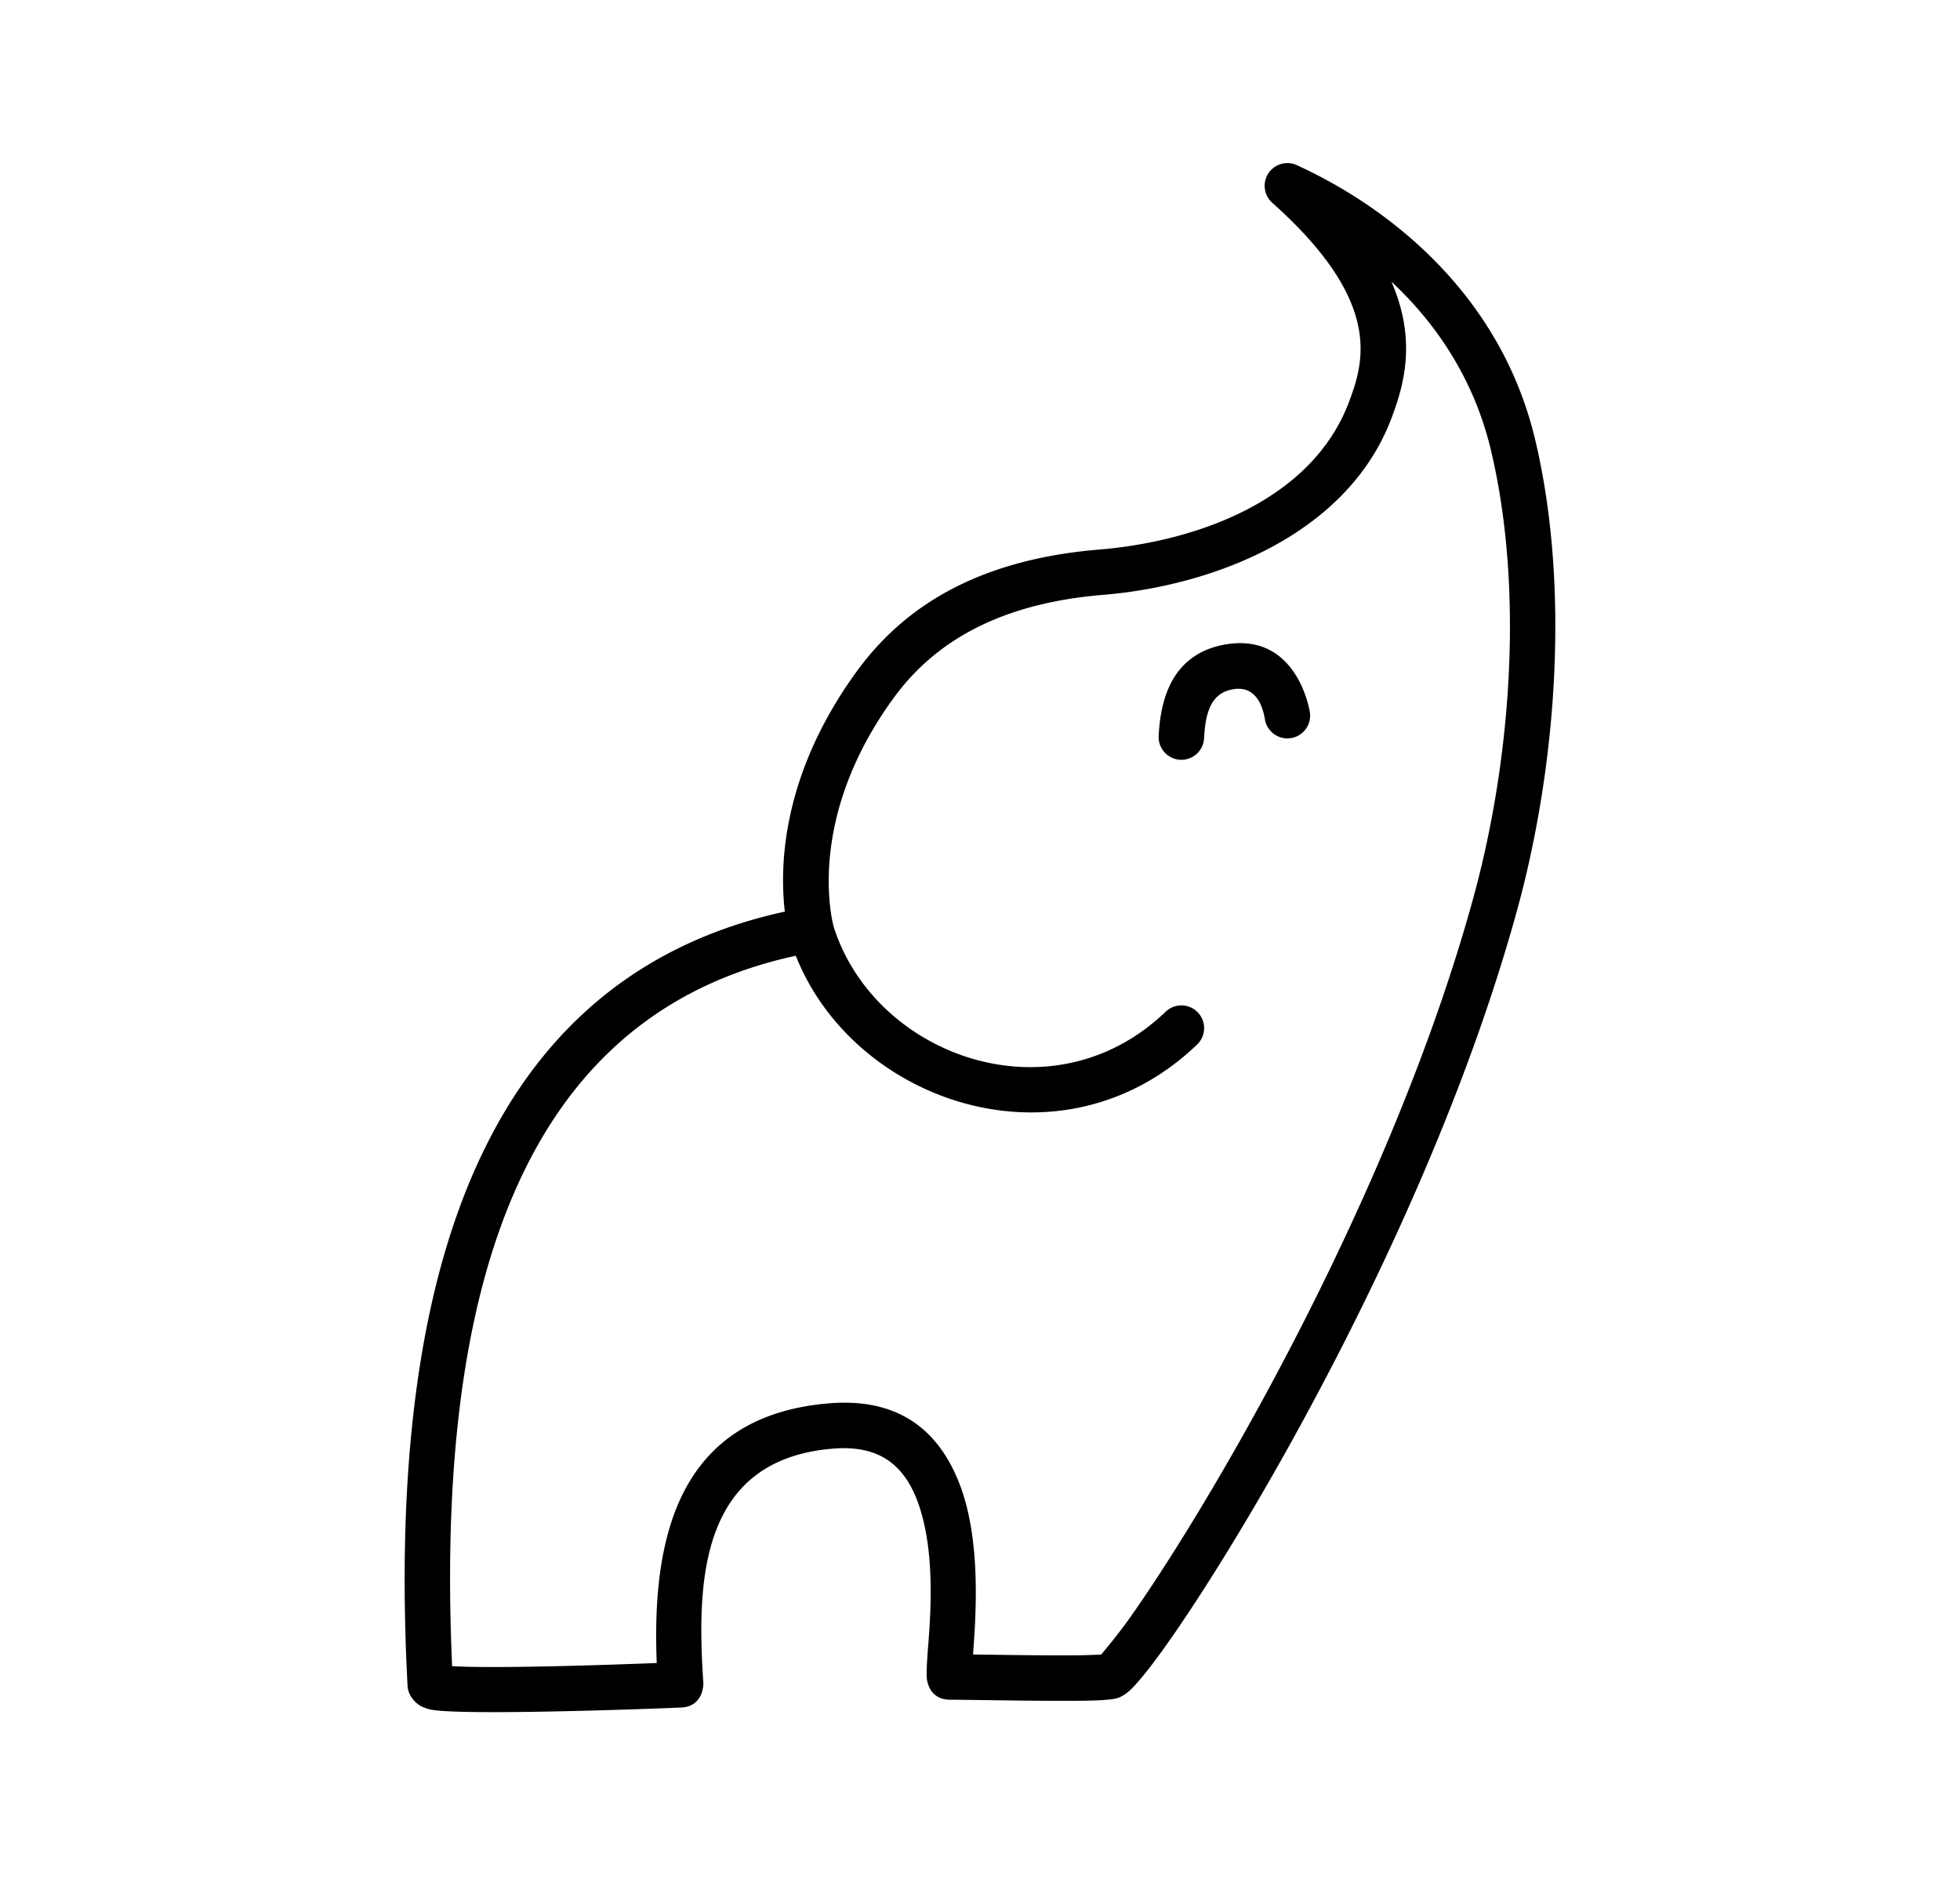
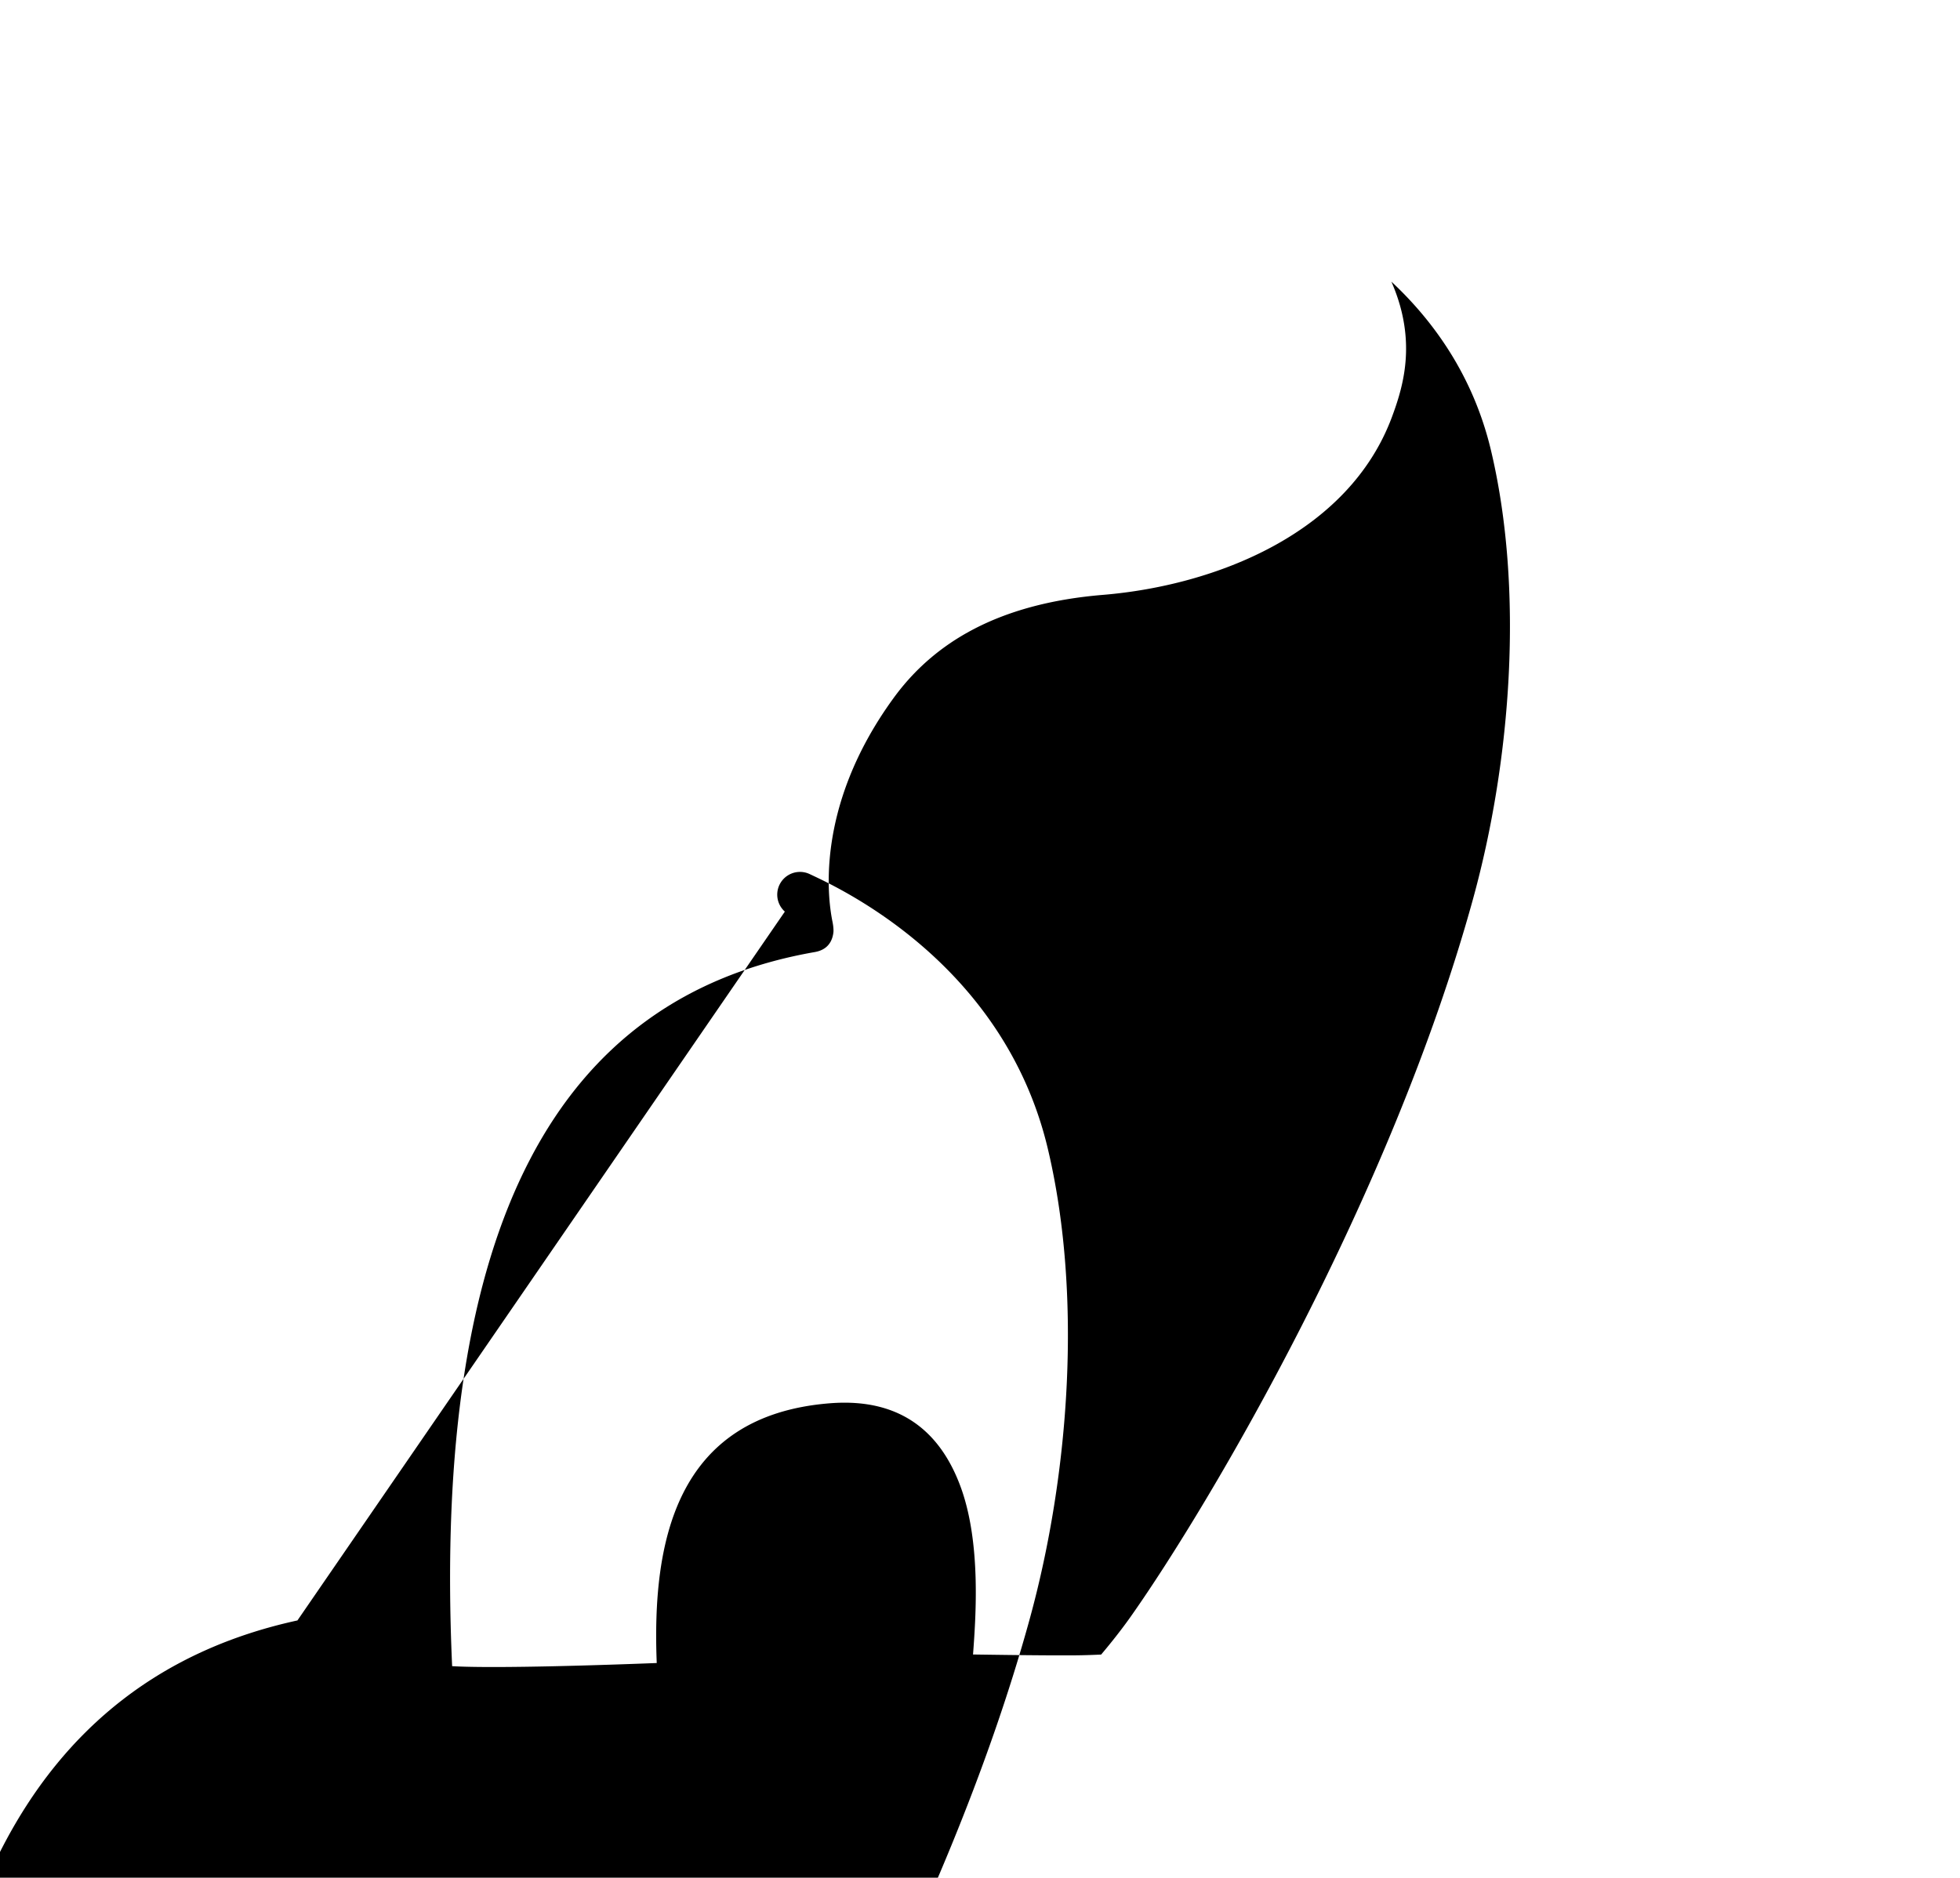
<svg xmlns="http://www.w3.org/2000/svg" data-bbox="0 0 431 412.496" viewBox="0 0 431 413" fill-rule="evenodd" clip-rule="evenodd" stroke-linejoin="round" stroke-miterlimit="2" data-type="ugc">
  <g>
-     <path d="M172.586 200.51c-1.072-9.103-1.129-29.577 15.836-52.872 10.203-14.011 26.337-24.53 53.272-26.759 21.152-1.751 46.807-10.639 55.006-32.615 1.613-4.326 3.434-9.82 1.929-16.756-1.605-7.398-6.839-16.188-18.864-26.907a5 5 0 0 1 5.475-8.247c5.495 2.614 42.52 19.052 52.342 60.355 7.631 32.091 4.829 71.515-4.023 103.667-18.356 66.67-58.677 135.328-76.716 160.926-3.898 5.533-6.884 9.164-8.474 10.585-1.12 1.002-2.105 1.449-2.734 1.641-.65.197-2.635.44-5.463.511-8.578.218-27.265-.193-31.233-.18-1.608.005-4.416-.568-5.097-4.395-.155-.869-.055-3.411.227-7.019.547-6.984 1.451-19.157-1.363-29.302-1.431-5.157-3.798-9.814-8.164-12.418-2.877-1.715-6.575-2.475-11.265-2.102-29.505 2.341-30.099 29.272-28.608 51.611.012.175.043 4.958-4.618 5.32-.109.009-.705.039-1.698.081-8.163.344-45.724 1.655-53.233.46-4.491-.715-5.433-4.078-5.491-5.161-5.546-104.247 24.759-157.735 82.957-170.424ZM99.422 366.478c9.669.564 34.341-.277 44.994-.692-1.044-26.246 3.893-54.42 38.07-57.132 16.221-1.287 24.563 7.064 28.712 18.265 4.577 12.355 3.382 28.73 2.77 36.99 6.074.083 15.645.234 22.412.186 2.201-.016 4.515-.112 5.759-.171 1.073-1.265 3.95-4.72 6.53-8.382 17.691-25.105 57.247-92.435 75.248-157.821 8.429-30.612 11.202-68.144 3.936-98.699-3.943-16.579-12.846-28.628-21.892-37.078 1.148 2.621 1.933 5.102 2.441 7.445 2.006 9.249-.181 16.601-2.333 22.37-9.565 25.64-38.873 37.044-63.55 39.086-23.178 1.918-37.233 10.624-46.014 22.68-17.842 24.5-14.234 45.296-13.438 49.245.268 1.327.218 2.116.202 2.263-.38 3.378-2.77 4.141-4.11 4.376-56.465 9.889-84.124 59.773-79.737 157.069Z" />
-     <path d="M173.499 205.894a5.002 5.002 0 0 1 3.386-6.207 5.002 5.002 0 0 1 6.208 3.386c8.511 28.945 47.99 43.702 73.226 19.46a5.003 5.003 0 0 1 7.07.142 5.001 5.001 0 0 1-.142 7.069c-30.93 29.712-79.316 11.626-89.748-23.85Z" />
+     <path d="M172.586 200.51a5 5 0 0 1 5.475-8.247c5.495 2.614 42.52 19.052 52.342 60.355 7.631 32.091 4.829 71.515-4.023 103.667-18.356 66.67-58.677 135.328-76.716 160.926-3.898 5.533-6.884 9.164-8.474 10.585-1.12 1.002-2.105 1.449-2.734 1.641-.65.197-2.635.44-5.463.511-8.578.218-27.265-.193-31.233-.18-1.608.005-4.416-.568-5.097-4.395-.155-.869-.055-3.411.227-7.019.547-6.984 1.451-19.157-1.363-29.302-1.431-5.157-3.798-9.814-8.164-12.418-2.877-1.715-6.575-2.475-11.265-2.102-29.505 2.341-30.099 29.272-28.608 51.611.012.175.043 4.958-4.618 5.32-.109.009-.705.039-1.698.081-8.163.344-45.724 1.655-53.233.46-4.491-.715-5.433-4.078-5.491-5.161-5.546-104.247 24.759-157.735 82.957-170.424ZM99.422 366.478c9.669.564 34.341-.277 44.994-.692-1.044-26.246 3.893-54.42 38.07-57.132 16.221-1.287 24.563 7.064 28.712 18.265 4.577 12.355 3.382 28.73 2.77 36.99 6.074.083 15.645.234 22.412.186 2.201-.016 4.515-.112 5.759-.171 1.073-1.265 3.95-4.72 6.53-8.382 17.691-25.105 57.247-92.435 75.248-157.821 8.429-30.612 11.202-68.144 3.936-98.699-3.943-16.579-12.846-28.628-21.892-37.078 1.148 2.621 1.933 5.102 2.441 7.445 2.006 9.249-.181 16.601-2.333 22.37-9.565 25.64-38.873 37.044-63.55 39.086-23.178 1.918-37.233 10.624-46.014 22.68-17.842 24.5-14.234 45.296-13.438 49.245.268 1.327.218 2.116.202 2.263-.38 3.378-2.77 4.141-4.11 4.376-56.465 9.889-84.124 59.773-79.737 157.069Z" />
    <path d="M264.777 162.364a5.003 5.003 0 0 1-5.237 4.751 5.003 5.003 0 0 1-4.751-5.237c.377-7.743 2.546-12.655 5.69-15.747 2.342-2.302 5.293-3.72 8.872-4.36 13.886-2.481 17.902 10.501 18.663 14.763a5.002 5.002 0 0 1-4.042 5.802 5.003 5.003 0 0 1-5.802-4.043c-.311-1.74-1.389-7.691-7.06-6.678-4.201.751-6.003 3.98-6.333 10.749Z" />
    <path fill="none" d="M431 0v412.496H0V0h431z" />
  </g>
</svg>